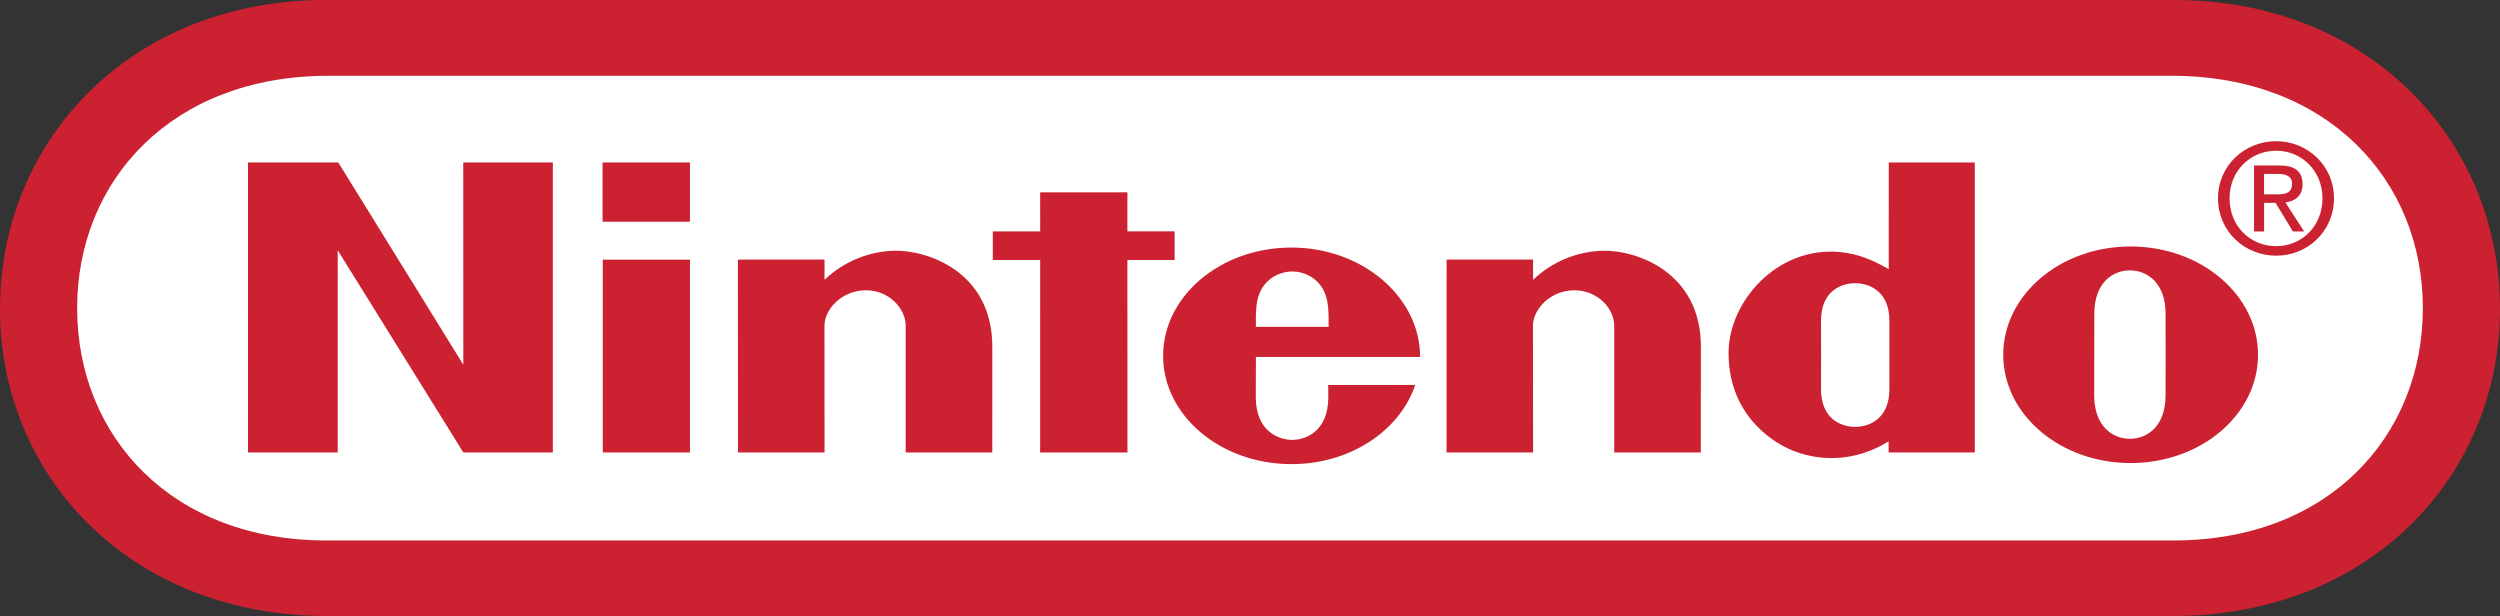
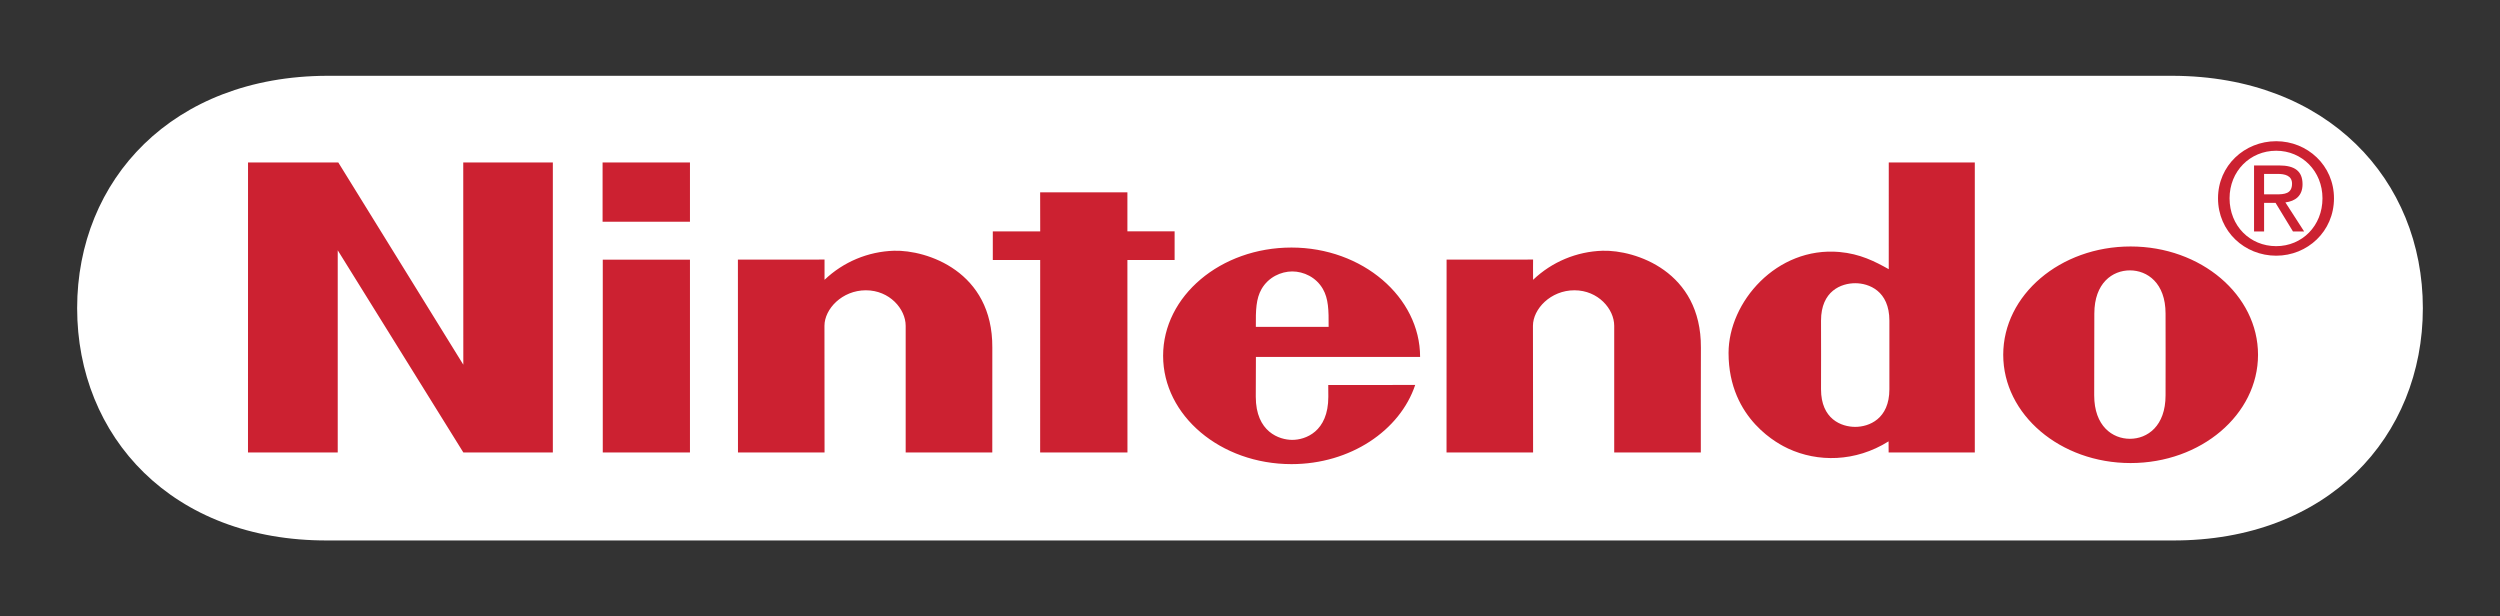
<svg xmlns="http://www.w3.org/2000/svg" width="2500px" height="616px" viewBox="0 0 2500 616" version="1.1">
  <rect x="0" y="0" width="2500" height="616" fill="#333333" stroke="none" />
  <title>nintendo</title>
  <g id="nintendo" stroke="none" stroke-width="1" fill="none" fill-rule="evenodd">
-     <path d="M326.987,616 C130.968,615.947 0,477.023 0,308.562 C0,140.087 131.303,-0.44 326.706,0 L2173.294,0 C2368.697,-0.44 2500,140.087 2500,308.562 C2500,477.023 2369.005,615.947 2172.973,616 L326.987,616 Z" id="Path" fill="#CC2131" fill-rule="nonzero" />
    <path d="M327.602,75.798 C172.42,76.065 77.143,179.823 77.143,308.148 C77.143,436.458 171.805,541.032 327.602,540.459 L2172.358,540.459 C2328.141,541.032 2422.857,436.458 2422.857,308.148 C2422.857,179.823 2327.567,76.079 2172.358,75.798 L327.602,75.798 Z" id="Path" fill="#FFFFFF" fill-rule="nonzero" />
    <path d="M248.026,162.488 L338.305,162.488 L463.314,364.685 L463.247,162.488 L552.844,162.488 L552.844,452.497 L463.367,452.497 L337.731,250.287 L337.731,452.497 L247.986,452.497 L248.026,162.488 L248.026,162.488 Z M1040.144,192.347 L1127.403,192.347 L1127.403,231.362 L1174.614,231.362 L1174.614,260.004 L1127.403,260.004 L1127.457,452.497 L1040.144,452.497 L1040.185,260.004 L992.8,260.004 L992.8,231.388 L1040.211,231.388 L1040.144,192.347 L1040.144,192.347 Z M602.768,259.657 L689.96,259.657 L689.96,452.497 L602.768,452.497 L602.768,259.657 Z M602.581,162.435 L689.96,162.435 L689.96,221.725 L602.581,221.725 L602.581,162.435 Z M2165.61,354.527 C2165.61,354.527 2165.557,383.637 2165.557,395.359 C2165.557,426.087 2147.423,438.797 2129.905,438.797 C2112.466,438.797 2094.199,426.087 2094.199,395.359 C2094.199,383.637 2094.253,353.805 2094.253,353.805 C2094.253,353.805 2094.333,325.296 2094.333,313.574 C2094.333,282.967 2112.52,270.376 2129.905,270.376 C2147.29,270.376 2165.557,282.967 2165.557,313.574 C2165.557,325.296 2165.557,346.881 2165.61,354.66 L2165.61,354.527 Z M2130.586,246.478 C2060.245,246.478 2003.226,294.969 2003.226,354.794 C2003.226,414.579 2060.258,463.056 2130.586,463.056 C2201.008,463.056 2258.027,414.579 2258.027,354.794 C2258.027,294.969 2201.008,246.478 2130.586,246.478 Z M1888.76,162.488 L1974.803,162.488 L1974.803,452.444 L1888.627,452.444 L1888.573,441.35 C1855.246,462.281 1817.537,462.227 1788.192,448.581 C1780.335,444.906 1728.554,420.045 1728.554,352.99 C1728.554,302.039 1776.607,246.478 1839.398,251.985 C1860.097,253.829 1874.783,261.368 1888.747,269.186 L1888.76,162.488 Z M1889.388,355.101 L1889.388,320.644 C1889.388,290.812 1868.823,283.22 1855.246,283.22 C1841.336,283.22 1821.024,290.812 1821.024,320.644 C1821.024,330.482 1821.078,355.021 1821.078,355.021 C1821.078,355.021 1821.024,379.013 1821.024,389.291 C1821.024,419.096 1841.336,426.875 1855.246,426.875 C1868.823,426.875 1889.388,419.096 1889.388,389.291 L1889.388,355.101 L1889.388,355.101 Z M894.049,250.742 C926.628,249.846 992.8,271.191 992.319,347.563 C992.226,361.089 992.292,452.457 992.292,452.457 L905.675,452.457 L905.675,325.817 C905.675,308.99 889.599,290.291 865.867,290.291 C842.095,290.291 824.456,308.99 824.456,325.817 L824.55,452.457 L737.972,452.457 L737.905,259.63 L824.536,259.563 C824.536,259.563 824.443,275.094 824.536,279.826 C843.322,261.878 868.083,251.518 894.049,250.742 Z M1602.637,250.742 C1635.162,249.846 1701.321,271.191 1700.908,347.563 C1700.773,361.089 1700.826,452.457 1700.826,452.457 L1614.209,452.457 L1614.209,325.817 C1614.209,308.99 1598.16,290.291 1574.401,290.291 C1550.642,290.291 1532.95,308.99 1532.95,325.817 L1533.084,452.457 L1446.533,452.457 L1446.586,259.63 L1533.084,259.563 C1533.084,259.563 1532.95,275.094 1533.084,279.826 C1551.877,261.866 1576.655,251.505 1602.637,250.742 L1602.637,250.742 Z M1255.846,326.86 C1255.686,309.992 1256.033,298.711 1261.565,289.008 C1268.434,277.139 1280.955,271.485 1292.286,271.432 L1292.233,271.432 C1303.645,271.485 1316.086,277.139 1322.901,289.008 C1328.433,298.698 1328.753,309.992 1328.62,326.86 L1255.846,326.86 Z M1328.246,385.027 C1328.246,385.027 1328.326,385.883 1328.326,396.749 C1328.326,432.021 1305.128,439.88 1292.286,439.88 C1279.391,439.88 1255.779,432.021 1255.779,396.749 C1255.779,386.15 1255.913,356.919 1255.913,356.919 C1255.913,356.919 1420.101,356.972 1420.101,356.919 C1420.101,297.094 1362.401,247.547 1291.485,247.547 C1220.609,247.547 1163.109,296.038 1163.109,355.796 C1163.109,415.635 1220.609,464.125 1291.485,464.125 C1350.308,464.125 1399.977,430.524 1415.197,384.947 L1328.246,385.027 L1328.246,385.027 Z M2264.094,231.495 L2254.045,231.495 L2254.045,165.455 L2279.234,165.455 C2294.788,165.455 2302.538,171.216 2302.538,184.221 C2302.538,196.023 2295.122,201.168 2285.394,202.411 L2304.155,231.495 L2292.984,231.495 L2275.546,202.852 L2264.094,202.852 L2264.094,231.495 L2264.094,231.495 Z M2276.04,194.365 C2284.525,194.365 2292.035,193.777 2292.035,183.619 C2292.035,175.453 2284.619,173.916 2277.71,173.916 L2264.08,173.916 L2264.08,194.365 L2276.04,194.365 Z" fill="#CC2131" fill-rule="nonzero" />
    <path d="M2218.019,198.295 C2218.019,165.442 2244.691,141.21 2276.174,141.21 C2307.389,141.21 2333.981,165.455 2333.981,198.295 C2333.981,231.482 2307.389,255.7 2276.174,255.7 C2244.691,255.7 2218.019,231.495 2218.019,198.295 Z M2276.174,246.157 C2302.084,246.157 2322.476,225.868 2322.476,198.295 C2322.476,171.216 2302.097,150.74 2276.174,150.74 C2249.996,150.74 2229.564,171.216 2229.564,198.295 C2229.564,225.882 2249.996,246.157 2276.174,246.157 L2276.174,246.157 Z" fill="#CC2131" fill-rule="nonzero" />
  </g>
</svg>